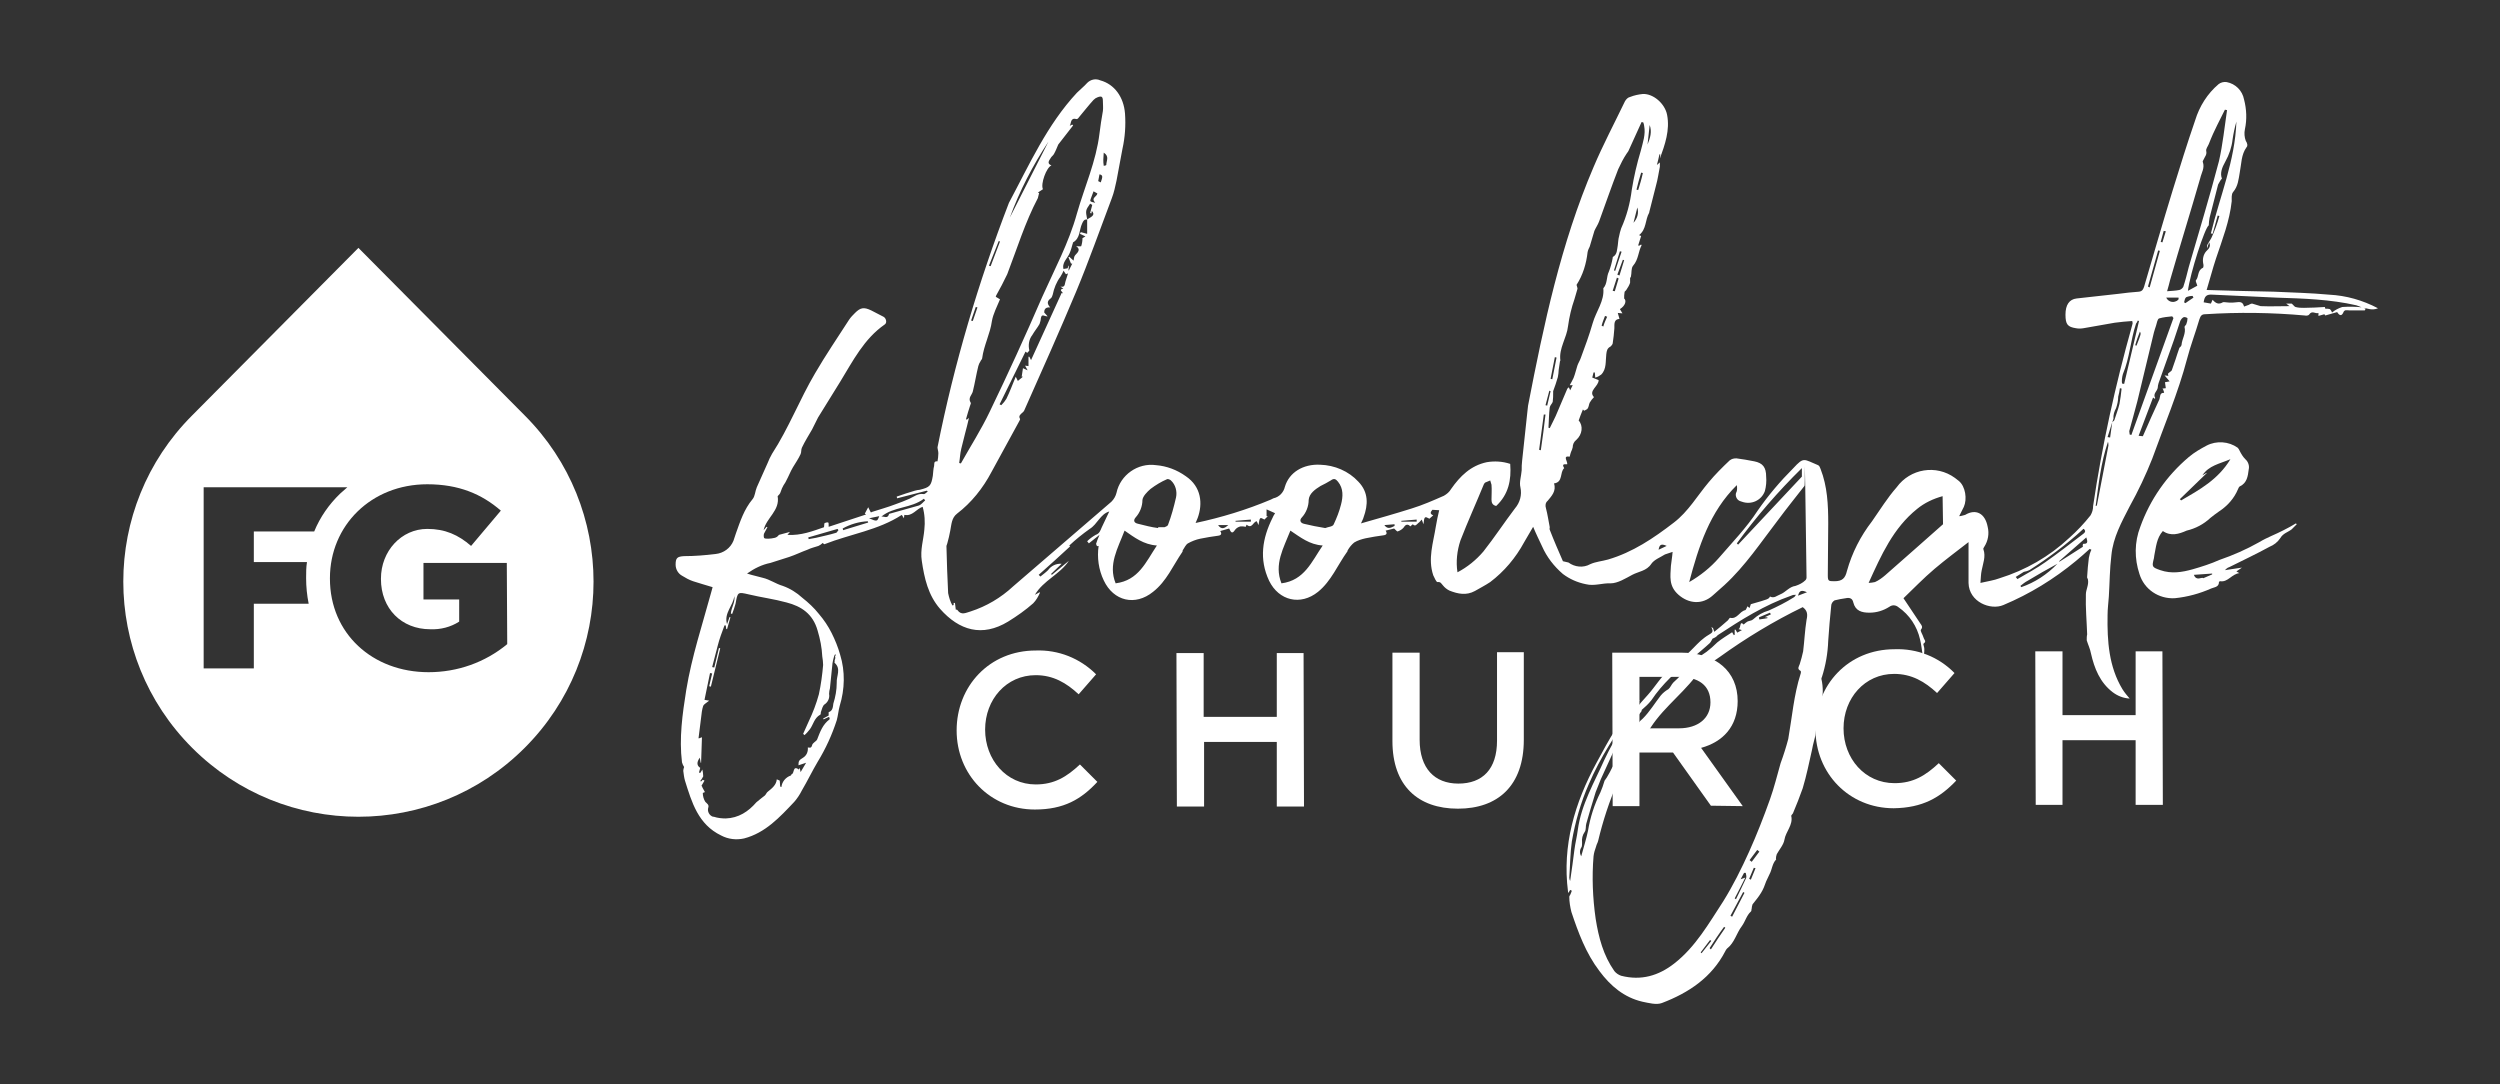
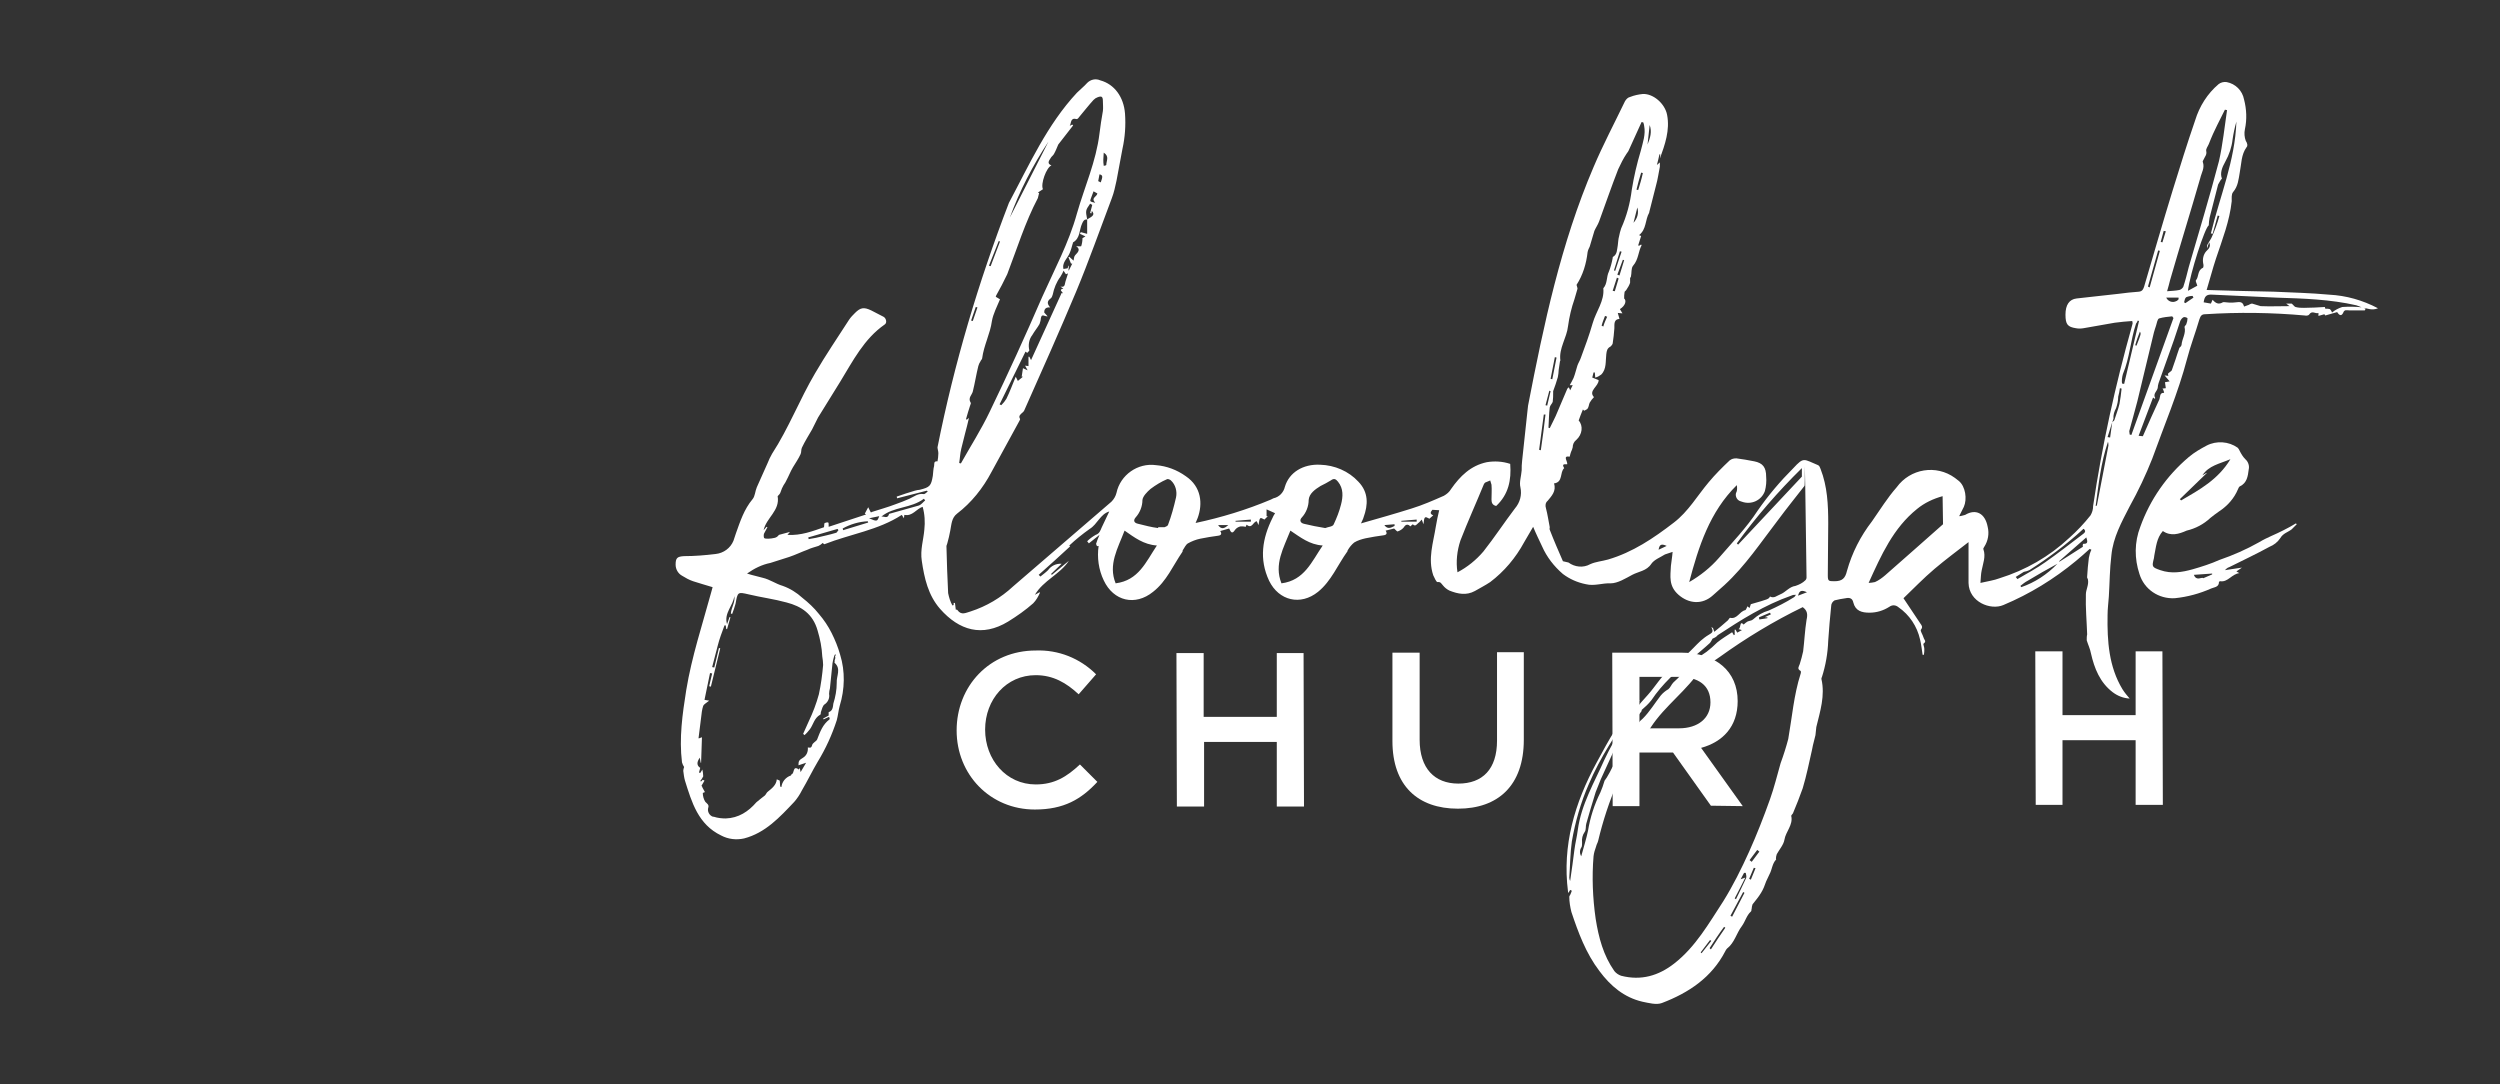
<svg xmlns="http://www.w3.org/2000/svg" version="1.1" id="Layer_1" x="0px" y="0px" viewBox="0 0 588 255" style="enable-background:new 0 0 588 255;" xml:space="preserve">
  <rect x="0" y="0" width="588" height="255" fill="#333333" stroke="none" />
  <style type="text/css">
	.st0{fill:#FFFFFF;}
</style>
  <g>
    <path class="st0" d="M243.4,190.4c-10.5,0-18.4-8.2-18.4-18.6c0-10.4,7.7-18.8,18.6-18.8c5.3-0.2,10.4,1.8,14.2,5.6l-4.1,4.7   c-2.9-2.7-6-4.5-10.1-4.5c-6.9,0-11.9,5.7-11.9,12.8c0,7.1,5,12.9,11.9,12.9c4.4,0,7.3-1.8,10.4-4.7l4.1,4.1   C254.3,188,250.2,190.4,243.4,190.4z" />
    <path class="st0" d="M283.2,174.5v15.2h-6.4l-0.1-36.1h6.4v15h17.2v-15h6.3l0.1,36.1h-6.4v-15.2L283.2,174.5z" />
    <path class="st0" d="M358.4,174c0,10.8-6.1,16.2-15.5,16.2s-15.4-5.4-15.4-15.9v-20.8h6.4v20.5c0,6.7,3.5,10.3,9.1,10.3   c5.7,0,9.1-3.4,9.1-10.1v-20.8h6.3V174z" />
    <path class="st0" d="M402.4,189.5l-8.9-12.5h-7.9v12.6h-6.3l-0.1-36.1h16.1c8.3,0,13.4,4.4,13.4,11.4c0,6-3.5,9.6-8.6,11l9.8,13.7   L402.4,189.5z M394.8,159.2h-9.2v12.1h9.3c4.5,0,7.4-2.4,7.4-6.1C402.3,161.2,399.5,159.2,394.8,159.2z" />
-     <path class="st0" d="M445.4,190.1c-10.5,0-18.4-8.2-18.4-18.6s7.7-18.8,18.6-18.8c5.3-0.2,10.4,1.8,14.1,5.6l-4.1,4.7   c-2.9-2.7-6-4.5-10.1-4.5c-6.9,0-11.9,5.7-11.9,12.8s5,12.9,12,12.9c4.4,0,7.3-1.8,10.4-4.7l4.1,4.1   C456.3,187.6,452.2,190,445.4,190.1z" />
    <path class="st0" d="M485.1,174.1v15.2h-6.3l-0.1-36.1h6.4v15h17.2v-15h6.3l0.1,36.1h-6.4v-15.2L485.1,174.1z" />
    <path class="st0" d="M257.8,127.9c0.2-0.6,0.4-1.2,0.8-2.1l-2.5,2l-0.4-0.5c0.6-0.6,1.3-1.1,2-1.5c0.9-0.3,1.1-1,1.4-1.7   c0.6-1.3,1.2-2.5,1.8-3.8c-2.1,0.6-2.8,3-4.6,4.1c-1.7,1.2-3.3,2.5-4.8,3.9c0.1,0.1,0.1,0.2,0.2,0.2c-2.5,2.3-4.9,4.5-7.4,6.7   l0.4,0.4c0.6-0.5,1.2-0.9,1.8-1.5c0.7-1,1.9-1.6,3.2-1.5l-2.5,2.4l0.2,0.2l4-3.3c-2.1,3.2-6,4.6-8,8l1.1-0.6c0,0,0.1,0.1,0.1,0.1   c-0.4,0.9-0.9,1.8-1.6,2.5c-1.8,1.6-3.8,3-5.9,4.3c-6.1,3.7-11.5,2.1-16-3c-2.8-3.2-3.7-7.2-4.3-11.3c-0.4-2.6,0.4-4.9,0.6-7.3   c0.2-1.8,0.1-3.7-0.4-5.4c-1.5,0.5-2.4,2.3-4.3,1.9l-0.1,0.8l-0.5-0.8c-5.5,3.6-12.1,4.5-18.2,6.9c-0.1,0-0.3-0.2-0.4-0.3   c-0.3,0.3-0.6,0.5-1,0.7c-0.9,0.3-1.8,0.5-2.6,0.9c-1.4,0.5-2.8,1.2-4.3,1.7s-2.9,0.9-4.4,1.4c-2,0.4-3.8,1.3-5.5,2.5   c0.4,0.1,0.7,0.2,1,0.3c0.9,0.2,1.8,0.5,2.7,0.7c1.7,0.4,3,1.4,4.7,1.9c1.7,0.6,3.3,1.6,4.6,2.8c1.4,1.1,2.8,2.4,3.9,3.8   c1.2,1.4,2.2,2.9,3,4.5c0.8,1.6,1.5,3.3,2,5.1c1.2,3.9,1.1,8.1-0.1,12c-0.3,1.1-0.4,2.3-0.7,3.4c-1.1,3.4-2.6,6.7-4.5,9.8   c-1.3,2.2-2.4,4.5-3.7,6.7c-0.5,1-1.1,1.9-1.8,2.7c-3.4,3.6-6.8,7.3-11.8,8.6c-1.8,0.4-3.7,0.2-5.4-0.7c-5.4-2.6-6.9-7.8-8.5-12.9   c-0.2-0.7-0.3-1.5-0.4-2.3c0-0.3,0.1-0.6,0.2-0.9c-0.2-0.3-0.4-0.7-0.5-1.1c-0.7-5.7,0.1-11.3,1-17c1.3-7.9,3.8-15.4,5.9-23.1   c0.1-0.4,0.2-0.7,0.3-1.1c-1.6-0.5-3.1-0.9-4.6-1.4c-0.9-0.3-1.8-0.8-2.6-1.3c-0.9-0.5-1.5-1.5-1.5-2.6c0-1.6,0.4-1.9,2-2   c2.5,0,4.9-0.2,7.4-0.5c1.9-0.2,3.5-1.4,4.2-3.1c0.2-0.6,0.4-1.2,0.6-1.8c1-2.8,1.9-5.6,3.9-8c0.6-0.7,0.6-1.9,1-2.8   c0.8-1.9,1.7-3.7,2.5-5.6c0.3-0.8,0.7-1.6,1.1-2.3c3.9-6,6.5-12.8,10.1-18.9c2.5-4.3,5.3-8.4,8-12.6c0.4-0.6,0.9-1.1,1.4-1.6   c1.3-1.3,2.1-1.4,3.8-0.6c1,0.5,1.9,1,2.9,1.5c0.6,0.3,0.9,1.4,0.3,1.8c-4.9,3.4-7.5,8.6-10.5,13.5c-1.7,2.8-3.5,5.6-5.2,8.4   c-0.5,0.9-0.9,1.9-1.4,2.8c-0.8,1.4-1.7,2.8-2.4,4.3c-0.2,0.4-0.1,1.1-0.3,1.5c-0.5,1.1-1.2,2.1-1.8,3.1s-1,2.1-1.6,3.2   c-0.2,0.5-0.6,0.9-0.8,1.4c-0.3,0.5-0.3,0.8-0.5,1.2c-0.1,0.4-0.4,0.7-0.7,1c0.6,3.4-2.7,5.1-3.3,8l0.7-0.8l0.2,0.1   c-0.3,0.5-0.5,1-0.8,1.5c-0.1,0.3-0.1,0.7,0,1c0.1,0.2,0.6,0.2,1,0.2c0.5,0,1-0.1,1.5-0.2c0.4-0.1,0.7-0.3,1-0.7l2.6-0.7l-0.6,0.7   c3.2,0.2,6-0.9,8.6-1.8c0.1-0.5,0-0.9,0.2-1c0.3-0.1,0.6-0.2,0.8-0.1c0.1,0,0.1,0.4,0.1,1l8.8-2.9l-0.3-0.2l0.8-1.5l0.6,1.2   c0.1,0,0.2,0,0.3-0.1c1.8-0.6,3.7-1.1,5.5-1.8c1.1-0.4,2.2-0.8,3.3-1.3c1.1-0.5,2-1.3,3.3-1.1c0.3,0.1,0.7-0.4,1-0.6l-0.2-0.2   l-7,1.8l-0.1-0.4c1.4-0.5,2.9-1,4.3-1.4c0.4-0.1,0.8-0.2,1.1-0.2c2.4-0.6,2.7-0.9,3.1-3.3c0.1-0.8,0.1-1.6,0.3-2.3   c0.1-0.4-0.2-1.2,0.8-1.1c0.1-0.6,0.2-1.2,0.2-1.9c0-0.5-0.2-1-0.2-1.4c3.9-19.6,9.6-38.8,16.8-57.5c4.8-9,9-18.4,16-25.9   c0.8-0.8,1.7-1.5,2.4-2.3c0.8-0.8,2-1.1,3.1-0.6c3.3,0.9,5.5,3.9,5.8,7.8c0.2,2.8,0,5.6-0.6,8.3c-0.5,2.5-0.9,5-1.4,7.5   c-0.3,1.4-0.6,2.8-1.1,4.1c-2.8,7.4-5.4,14.8-8.4,22c-3.9,9.3-8,18.5-12.1,27.7c-0.1,0.3-0.3,0.6-0.6,0.8c-0.4,0.4-0.9,0.7-0.5,1.4   c0.1,0.1-0.1,0.4-0.2,0.6c-2.2,4-4.3,7.9-6.5,11.9c-2,3.8-4.7,7.2-8.1,9.8c-1.3,1-1.3,2.5-1.6,4c-0.2,1-0.4,2-0.7,3   c-0.1,0.2-0.1,0.4-0.2,0.6c0.1,3.7,0.2,7.4,0.4,11.1c0.2,1,0.5,2,1,2.9l0.3-0.1v-0.5h0.3l0.2,1.6c0,0,0.3-0.1,0.4,0.1   c0.9,1.3,2,0.6,3.1,0.3c3.7-1.2,7.1-3.2,10-5.9c7.7-6.6,15.4-13.3,23.1-19.9c0.6-0.6,1-1.3,1.2-2.1c0.9-4.2,5-7.1,9.3-6.5   c2.5,0.2,4.9,1.1,7,2.6c3.7,2.5,4,6.5,2.8,9.8c-0.1,0.3-0.3,0.7-0.5,1.2c6.1-1.3,12-3.1,17.7-5.5c0.2-0.1,0.4-0.2,0.6-0.3   c1.4-0.3,2.4-1.4,2.7-2.7c1-3.4,4.3-5.4,8.3-5.2c3.4,0.1,6.7,1.5,9,4c2.4,2.5,2.3,5.4,1.2,8.4c-0.1,0.4-0.3,0.7-0.6,1.4   c4.2-1.2,8.1-2.3,11.9-3.5c2.6-0.8,5.1-1.9,7.6-3c0.7-0.4,1.3-0.9,1.7-1.6c2.1-3,4.6-5.5,8.4-6.3c1.8-0.3,3.7-0.2,5.5,0.4   c0.3,3.8-0.4,7.2-3.3,9.9c-0.9-0.2-1.1-0.8-1.1-1.5c0-1.2,0.1-2.3,0-3.5c-0.1-0.3-0.2-0.7-0.3-1c-0.4,0.2-0.8,0.3-1.2,0.5   c-0.1,0.1-0.2,0.2-0.3,0.4c-1.8,4.4-3.8,8.8-5.5,13.2c-0.8,2.4-1.1,5-0.7,7.5c2.3-1.2,4.4-2.9,6.1-4.9c2.6-3.3,4.9-6.8,7.4-10.1   c1.2-1.4,1.7-3.2,1.3-5c-0.3-1.2,0.2-2.6,0.3-4c0-0.7,0-1.5,0.1-2.2c0.4-3.7,0.8-7.4,1.2-11.2c0.1-0.6,0.1-1.2,0.2-1.8   c3.7-19.1,7.7-38.1,15.4-56.1c2.2-5.2,4.9-10.3,7.4-15.5c0.3-0.5,0.7-0.9,1.2-1c1-0.4,2-0.6,3-0.7c2.5-0.1,5.2,2.3,5.7,4.9   c0.7,3.6-0.5,7-1.7,10.3l0.1-1h-0.2c-0.2,0.8-0.3,1.5-0.6,2.5l0.7-0.6c0,0.3,0,0.7,0,1c-0.3,1.5-0.5,3-0.9,4.4   c-0.5,2.1-1.1,4.2-1.6,6.3c0,0,0,0.1,0,0.1c-1,1.7-0.6,3.9-2.4,5.3l0.5,0.2l-0.7,2.2l0.2,0.1l0.5-0.3c0,0.1,0.1,0.1,0.1,0.2   c-0.8,1.5-0.7,3.3-2,4.8c-0.5,0.6-0.3,1.7-0.5,2.5c0,0.2-0.2,0.3-0.2,0.4c0,0.4,0,0.7,0,1.1c-0.2,0.6-0.5,1.1-0.9,1.7   c-0.1,0.2-0.4,0.3-0.4,0.5c-0.1,0.5-0.1,1-0.1,1.5c0.6,0.5,0.3,1.7-1,2.5l0.6,1l-1.1-0.1l0.4,1.4c-1.3,0.1-1.2,1.1-1.2,2.2   c-0.1,1.2-0.2,2.4-0.4,3.6c-0.1,0.3-0.3,0.5-0.5,0.7c-0.8,0.4-0.9,1-1,1.8c-0.2,1.6,0.1,3.5-1.2,4.8c-0.4,0.3-0.9,0.6-1.4,0.7   l-0.1-1.2h-0.3l-0.3,1.2l1.5,0.6c0,1.5-2.5,2.5-1.1,4c-0.4,0.4-0.7,0.8-1,1.3c-0.2,0.4-0.2,1-0.5,1.4c-0.1,0.2-0.5,0.3-0.8,0.5   l-0.3-0.3c-0.4,0.9-0.7,1.8-1,2.6c1.1,1.2,0.9,3.3-0.6,4.6c-0.5,0.4-0.8,1-0.8,1.7c-0.1,0.4-0.2,0.7-0.4,1.1   c-0.1,0.3-0.2,0.6-0.3,1.1c-1.8-0.3-0.4,1.2-0.6,1.8c-0.5,0-1.4-0.2-0.7,0.9c-1.1,1-0.2,3.3-2.4,3.6c0.6,1.8-0.6,3-1.5,4.1   c-0.5,0.4-0.6,1.1-0.4,1.7c0.4,1.5,0.6,3,0.9,4.5c0,0.2-0.1,0.4,0,0.6c1,2.6,2.1,5.1,3.1,7.4c0.4,0.1,0.9,0.2,1.3,0.3   c1.5,1.1,3.5,1.3,5.1,0.4c1.3-0.6,2.8-0.7,4.2-1.1c5.8-1.7,10.7-5,15.5-8.7c3.4-2.6,5.5-6.3,8.2-9.5c1.5-1.8,3.2-3.5,4.9-5.1   c0.5-0.4,1-0.5,1.6-0.5c1.4,0.2,2.8,0.4,4.2,0.7c2,0.4,2.8,1.4,2.8,3.6c0.1,1.1,0,2.3-0.3,3.4c-0.8,2.2-3.2,3.3-5.4,2.5   c-0.1,0-0.2-0.1-0.3-0.1c-0.8-0.2-1.3-1.1-1.1-1.9c0-0.1,0-0.1,0.1-0.2c0.2-0.5,0.2-1.1,0.1-1.7c-6.4,6.3-9,14.5-11.2,22.8   c2.6-1.5,5-3.4,7-5.7c3.1-3.6,6.5-7.1,9.1-11.1c2.5-3.6,5.3-6.9,8.4-10c2.5-2.7,2.4-2.1,5.8-0.7c0.3,0.1,0.5,0.6,0.6,0.9   c1.6,4.1,1.8,8.4,1.8,12.8c0,4.1-0.1,8.1-0.1,12.2c0,1.4,0.2,1.4,1.6,1.4c1.8,0,2.5-0.7,2.9-2.4c1.2-4.3,3.2-8.2,5.9-11.7   c1.9-2.7,3.6-5.5,5.8-8c3.2-4.4,9.3-5.4,13.7-2.2c0.3,0.2,0.6,0.5,0.9,0.7c1.6,1.3,2,4.3,1.2,6.1c-0.3,0.7-0.7,1.3-1.1,2.2   c0.5,0,0.9-0.2,1.4-0.3c2.5-1.5,4.7-0.4,5.3,2.8c0.4,1.6,0.1,3.3-0.8,4.7c-0.1,0.2-0.3,0.4-0.2,0.6c0.6,1.7-0.1,3.3-0.4,4.9   c-0.2,0.9-0.2,1.8-0.3,3c1.7-0.4,3.2-0.6,4.5-1.1c6.1-1.9,11.7-5.1,16.4-9.5c1.8-1.6,3.5-3.4,5-5.3c0.4-0.7,0.6-1.4,0.6-2.2   c2.1-14.2,5.2-28.3,9.1-42.2c0.1-0.2,0.1-0.5,0.2-0.8c0-0.2-0.1-0.3-0.1-0.5c-1.3,0.1-2.7,0.2-4.1,0.4c-2.5,0.4-4.9,0.9-7.4,1.3   c-0.6,0.1-1.2,0.1-1.7,0c-2-0.3-2.5-0.9-2.5-3.2s0.9-3.6,2.6-3.8c3.3-0.4,6.6-0.7,9.9-1.1c1.6-0.2,3.2-0.4,4.8-0.5   c0.8-0.1,1-0.6,1.2-1.2c2.2-7.5,4.4-15.1,6.7-22.6c1.7-5.5,3.4-11,5.3-16.5c1-3.3,2.9-6.3,5.5-8.5c0.5-0.4,1.2-0.6,1.9-0.5   c2.1,0.4,3.7,2,4.1,4.1c0.6,2.3,0.7,4.7,0.2,7c-0.2,0.9-0.1,1.9,0.2,2.7c0.4,0.6,0.5,1.2,0.2,1.5c-1.3,1.8-1.2,3.9-1.6,5.9   c-0.3,1.7-0.4,3.3-1.6,4.7c-0.4,0.5-0.3,1.4-0.3,2.1c-0.5,4.7-2.2,9-3.7,13.5c-0.8,2.4-1.4,4.8-2.2,7.4l6.9,0.2   c3,0.1,6,0.1,8.9,0.2c4.3,0.2,8.7,0.3,13,0.7c4,0.2,7.9,1.3,11.5,3.2c-1.4,0.6-2.6,0-3.8-0.2c-0.4-0.2-0.8-0.3-1.3-0.5   c-6.1-1.4-12.4-1.6-18.7-1.8c-5-0.2-10-0.5-15.1-0.7c-1.4-0.1-1.9,0.3-2.1,1.8l1.7,0.3l0.4-0.9c0.7,0.8,1.4,1.2,2.4,0.6   c0.2-0.1,0.5,0,0.8,0c0.8,0.1,1.5,0.1,2.3,0c0.9-0.1,1.6-0.2,1.9,1l1.1-0.4c0.2-0.1,0.5-0.3,0.8-0.3c0.6,0.2,1.3,0.4,2,0.6   c2.3,0.1,4.5,0,6.8,0l-0.8-0.6h1.3c0.4,0.3,0.6,0.7,0.9,0.8c0.7,0.2,1.4,0.2,2,0.2c1.6,0,3.2-0.1,4.9-0.2l0.1,0.4   c0.5,0,0.8,0,1.1,0.1c0.2,0.2,0.4,0.5,0.5,0.8c0.7-0.6,1.5-1,2.4-1.3c1.6-0.1,3.2-0.1,4.8,0.1l0.7,0.3l-0.2,0.4c-1.2,0-2.4,0-3.6,0   c-0.6,0-1.2-0.3-1.5,0.6c-0.4,0.8-0.9,0.6-1.4-0.2l-2.8,0.8l-0.2-0.3l-1.4,0.4l0-0.7c-0.7,0.3-1.5-0.7-2.2,0.4   c-0.1,0.2-0.7,0.3-1,0.2c-7.8-0.7-15.6-0.8-23.4-0.3c-0.8,0-1.1,0.3-1.4,1.2c-0.9,3.1-2.1,6.2-2.9,9.3c-2.1,8-5.4,15.7-8.2,23.5   c-1.5,3.8-3.3,7.6-5.3,11.2c-1.9,3.7-3.9,7.3-4.3,11.5c-0.4,3.2-0.4,6.5-0.6,9.7c-0.1,1.5-0.3,2.9-0.3,4.4   c-0.1,6.1,0.3,12.1,3.5,17.4c0.5,0.8,1.1,1.5,1.7,2.2c-1.5-0.1-2.8-0.6-4-1.5c-3-2.3-4.3-5.6-5.1-9.1c-0.2-1.1-0.7-2.1-1-3.1   c0-0.5,0-1,0.1-1.4c-0.1-3.1-0.4-6.2-0.3-9.4c0-1.1,0.7-2.2,0.5-3.4c0-0.3-0.3-0.5-0.2-0.8c0.1-1.5,0.2-2.9,0.4-4.4   c0.1-0.6,0.3-1.3,0.6-1.9l-0.4-0.2c-1,0.9-2.1,1.9-3.2,2.8c-5.2,4.3-10.9,7.8-17.1,10.4c-3,1.3-8.1-0.7-8.2-5.2c0-3.1,0-6.2,0-9.6   c-2.7,2.1-5.4,4.1-8,6.3s-5,4.7-7.3,6.9c1.3,2,2.7,4,4,6c0.3,0.4,0.6,0.8,0.1,1.4c-0.2,0.3,0.4,1.1,0.6,1.8s0.8,0.9,0,1.5   c-0.1,0.1,0.2,0.8,0.2,1.2c0,0.5,0,0.9-0.1,1.4h-0.3c-0.2-1.2-0.3-2.4-0.6-3.6c-0.7-3.1-2.5-5.8-5.1-7.6c-0.6-0.5-1.4-0.6-2.1-0.1   c-1.4,0.9-3,1.4-4.7,1.4c-1.8,0-3.3-0.4-3.8-2.4c-0.2-1-0.9-1.2-1.8-1c-0.9,0.1-1.7,0.3-2.6,0.5c-0.5,0.3-0.8,0.8-0.8,1.3   c-0.3,2.7-0.5,5.5-0.7,8.2c-0.1,2.9-0.6,5.8-1.5,8.6c-0.1,0.1-0.1,0.3-0.1,0.4c0.9,3.9-0.3,7.6-1.2,11.3c-0.1,0.6-0.1,1.3-0.2,1.9   c-0.2,0.8-0.4,1.6-0.6,2.4c-0.1,0.3-0.1,0.7-0.2,1c-0.7,3.1-1.3,6.1-2.2,9.1c-0.7,2-1.5,4-2.3,5.9c-0.1,0.2-0.4,0.4-0.4,0.6   c0.5,2.1-1.3,3.7-1.6,5.6c-0.2,1.2-1.2,2.3-1.8,3.4c-0.1,0.3-0.2,0.7-0.2,1c0,0.1,0.1,0.3,0,0.3c-0.9,1-0.9,2.3-1.5,3.4   c-0.3,0.6-0.5,1.1-0.8,1.7c-0.3,0.9-0.7,1.9-1.2,2.7c-0.6,1-1.3,1.8-2,2.7c-0.1,0.3-0.2,0.7-0.2,1c-0.1,0.2,0,0.6-0.2,0.7   c-1,0.9-1.3,2.3-2.1,3.4c-1.3,1.7-1.7,3.9-3.5,5.3c-0.2,0.2-0.3,0.4-0.4,0.6c-3.2,6.2-8.6,9.8-14.9,12.2c-1.3,0.5-3.1,0-4.6-0.3   c-4.3-1-7.5-3.7-10.1-7.2c-3.2-4.2-5-9.1-6.6-13.9c-0.3-1.2-0.5-2.4-0.5-3.6c0-0.1,0.1-0.3,0.2-0.4c0.1-0.3,0.3-0.6,0.4-1l-0.4-0.2   l-0.4,0.7c-0.1-0.1-0.1-0.2-0.1-0.3c-1.4-10.9,1.6-20.9,6.7-30.3c1.5-2.7,2.9-5.5,4.6-8s3.5-4.6,5.2-7l0.3,0.3   c-0.5,0.7-1.1,1.5-1.6,2.2c-3.9,5.6-7.6,11.2-10.3,17.5c-1.9,4.3-3.2,8.9-4,13.5c-0.4,2.8-0.4,5.7-0.6,8.5c0,0.3,0.1,0.6,0.2,0.8   c0.4-2.6,0.7-5,1-7.3c0.2-1.6,0.6-3.1,0.8-4.7c0.8-6,3.9-11.2,6.3-16.6c2.6-5.5,6-10.7,10.2-15.2c1.7-1.9,3.1-4.3,5-5.9   c1.4-1.1,2.6-2.3,3.9-3.4c1.3-1.1,2.3-2.3,3.5-3.4c0.6-0.5,1.2-1,1.9-1.4c0.6-0.4,1.3-0.6,0.6-1.8l0.4,0.2l0.3,0.9   c1.1-0.9,2.2-1.8,3.2-2.7c0.2-0.2,0.4-0.6,0.5-0.6c1.7,0.4,2.2-1.5,3.6-1.8c0.2-0.1,0.3-0.5,0.5-0.9l0.5,0.4   c0.1-0.3,0.2-0.6,0.3-0.9c4.2-1.2,4.2-1.2,4.5-1.8c1,0.5,1.6-0.2,2.4-0.5c1.3-0.5,2.1-1.8,3.6-2c0.9-0.3,1.7-0.7,2.3-1.3   c0.2-0.2,0.3-0.4,0.3-0.7c-0.1-7.1-0.2-14.2-0.3-21.3c-0.2-10.7,0,0-0.2-0.2c-2.1,2.7-4.2,5.3-6.2,8c-4,5.2-7.7,10.8-12.6,15.3   l-2.7,2.4c-2.5,2.3-5.7,2-8.1-0.1s-1.9-4.4-1.8-6.8c0.1-1,0.3-2,0.4-3.3c-0.6,0.2-1.2,0.4-1.8,0.6c-1.1,0.7-2.5,1.2-3.2,2.2   c-1.1,1.7-3,1.8-4.5,2.6s-3.4,2-5.1,2c-1.9-0.1-3.8,0.7-5.8,0.2c-2-0.4-3.8-1.2-5.4-2.4c-2.1-1.8-3.8-4-4.9-6.5   c-0.7-1.5-1.4-2.9-2.1-4.6l-2.1,3.6c-2,3.7-4.7,6.9-8,9.4c-1.2,0.8-2.4,1.4-3.6,2.1c-2,1.1-4,0.7-6-0.1c-0.6-0.3-1.1-0.7-1.5-1.2   c-0.4-0.4-0.5-0.9-1.3-0.8c-0.3,0-0.7-1-1-1.6c-1.3-3.9,0-7.6,0.6-11.4c0.2-1.3,0.5-2.6,0.8-3.9l-1.6-0.1c-0.3,0.4-0.8,0.9,0.2,1.3   l-0.9,0.8c-1.1-0.6-1.2-0.6-1.4,1.3l-0.4-1.1c-0.3,0.3-0.5,0.6-0.8,0.8s-0.7,1-1.3,0.3c-0.2,0.2-0.4,0.3-0.6,0.5   c-0.5-0.6-1.1-0.5-1.5,0.2c-0.4,0.5-0.9,0.8-1.5,1c-0.1,0-0.5-0.4-0.8-0.7l-2,0.5c0.4,0.6,0.3,1-0.5,1.1c-1.4,0.2-2.8,0.4-4.2,0.7   c-0.9,0.2-1.9,0.5-2.7,1c-0.6,0.5-1.1,1.1-1.5,1.8c-0.1,0.1,0,0.2-0.1,0.3c-2.3,3.2-3.8,7-6.9,9.5c-4.1,3.3-9.2,2.1-11.5-2.6   c-2.4-5.1-1.6-10,0.8-14.8c0.1-0.3,0.3-0.6,0.6-1.1l-2-0.9v1.6h0.3l-0.8,0.8c-1.1-0.6-1.1-0.6-1.4,1.3l-0.4-0.9   c-0.9,0.1-1.1,1.9-2.4,0.8c-0.1,0.3-0.2,0.5-0.2,0.5c-0.4-0.1-0.8-0.1-1.2-0.1c-0.5,0.1-1,0.4-1.3,0.8c-0.7,1.1-1,0.6-1.4-0.3   l-2.1,0.6c0.4,0.6,0.3,1-0.5,1.1c-1.4,0.2-2.8,0.4-4.2,0.7c-1,0.2-2,0.6-2.9,1.1c-0.5,0.3-0.8,1-1.2,1.6c-0.1,0.1,0,0.3-0.1,0.4   c-2.2,3.2-3.7,6.9-6.9,9.4c-4.2,3.4-9.3,2.2-11.6-2.7c-1.2-2.5-1.6-5.4-1.2-8.1C257.9,128.6,257.9,128.2,257.8,127.9L257.8,127.9z    M496.8,99.3c0.2-0.2,0.4-0.3,0.5-0.5c0.4-1.3,0.9-2.5,1.2-3.8c0.2-1.2,0.4-2.4,0.5-3.6l-0.4-0.1c-0.1,0.7-0.2,1.3-0.4,2   c0,0.9-0.2,1.8-0.5,2.7c-0.4,0.7-0.7,1.6-0.6,2.4C497,98.8,496.9,99,496.8,99.3l-1.1,3.5l0.6,0.1   C496.5,101.7,496.6,100.5,496.8,99.3L496.8,99.3z M255.7,51.6c-0.7,0-0.9,0.3-1.2,1c-0.7,1.5-0.4,3.4-2.1,4.4c-0.1,0,0,0.2-0.1,0.3   c-0.2,0.7-0.4,1.5-0.7,2.2c-0.5,1.3-2,2.3-1.4,4c-0.2,0.6-0.5,1.1-0.8,1.6c-0.9,1.2-1.5,2.7-1.8,4.2c-0.1,0.3-0.2,0.7-0.5,0.9   c-0.8,0.6-0.9,1.2-0.1,2.1c-1.3-0.1-1.4,0.7-1.4,1.2l0.8,0.9c-0.7,0.1-1.4-0.8-1.6,0.5c0,0.5-0.2,0.9-0.3,1.3   c-0.5,0.9-1.2,1.7-1.7,2.6c-0.8,1-1,2.4-0.7,3.6c0,0.1-0.3,0.4-0.5,0.6l-0.4-0.3l-6.1,12.4l0.4,0.2c0.5-0.5,0.9-1,1.2-1.5   c0.8-1.6,1.4-3.3,2.2-5.2l0.5,1l1.2-1h-0.3l0.3-2l1.1,0.5l-0.6-1.1l0.8,0.1v-2.2h0.2l0.4,0.8l7.2-15.8l0.3,0.1   c-0.1-0.4-1.1-0.9,0.1-1.1l-0.7-0.5c1.2,0.3,1-0.7,1.2-1.2c0.2-0.6,0.4-1.3,0.6-1.9l-0.5,0.2l-0.8-1.2l1.2-0.2l0.2-0.6h0.1   l-0.1,1.1h0.1l0.8-1.6h-0.3l-0.6-1.5l0.2-0.1l1,0.9c0.1-0.5,0.1-1,0.4-1.3c0.7-0.7,1.3-1.4,0.2-2.1c0.4,0,1.1,0.1,1.2,0   c0.2-0.6,0.3-1.3,0.3-1.9l0.7-0.4L254,55l0.2-0.4l1.5,0.4L255.7,51.6c1.5-0.8,1.8-1.2,1.1-2l-0.1,0.6l-0.3-0.1l0.5-1.9l-0.5-0.3   C255.3,49.5,255.3,49.5,255.7,51.6z M196.4,154.4l0.2-0.4c-0.1,0-0.2-0.1-0.2-0.1c-0.1,0.1-0.1,0.3-0.2,0.4   c-0.2,0.6-0.3,1.2-0.4,1.7c-0.2,2-0.4,3.9-0.6,5.9c-0.1,0.4-0.2,0.8-0.2,1.3c0.2,1-0.3,2-1.1,2.5c-0.4,0.3-0.6,1.1-0.8,1.7   c-0.1,0.2,0,0.7-0.2,0.7c-1.4,0.8-1.6,2.3-2.4,3.4c-0.4,0.5-0.8,1-1.3,1.4l-0.3-0.3c0.4-1,0.9-1.9,1.3-2.9c1-2.1,1.8-4.2,2.4-6.4   c0.5-2.3,0.8-4.6,1-6.9c0-0.7-0.1-1.3-0.2-2c-0.1-2.1-0.5-4.1-1.1-6.1c-1.1-3.9-3.8-5.7-7.3-6.6c-2.9-0.8-6-1.2-8.9-1.9   c-2.6-0.6-2.6-0.6-3.1,2.2c-0.2,0.8-0.5,1.6-0.8,2.4l-0.3-0.1c0.1-1.4,1.1-2.7,0.8-4.1c-0.2,2.2-2.5,4-1.7,6.6l0.6-1.7l0.2,0.1   l-0.8,2.8l-0.2-0.1l-0.1-0.8h-0.3c-0.6,1.6-1.2,3.2-1.6,4.8s-0.9,3.4-1.3,5l0.5,0.1l1.1-4.6l0.3,0.1l-2.2,9l-0.4-0.1l0.7-3   l-0.5-0.1l-1.3,6.3l1.1,0.2c-0.6,0.5-1.2,0.8-1.4,1.2c-0.3,0.9-0.4,1.9-0.5,2.8c-0.2,1.6-0.4,3.2-0.6,4.8c0,0,0.1,0.1,0,0.1   l0.8-0.3l-0.2,6h-0.1l-0.2-1.2c-0.8,1.1-0.7,1.9,0.1,2.4l-0.3,1.1l0.3,0.1l0.5-0.8c0.1,0.5,0.2,1,0.2,1.6c-0.2,0.4-0.4,0.7-0.7,1.1   l0.2,0.1l0.4-0.4l0.4,0.2c-0.2,0.4-0.5,0.8-0.7,1.2c0,0.1,0.2,0.2,0.2,0.4c0.2,0.4,0.4,0.7,0.6,1.1l-0.5,0.2c0,0.7,0.2,1.5,0.6,2.1   c0.4,0.4,0.9,0.7,0.7,1.3c-0.3,0.9,0.2,1.9,1.1,2.2c0.1,0,0.1,0,0.2,0c0.9,0.3,1.9,0.4,2.8,0.4c3-0.1,5.3-1.6,7.2-3.8   c0.4-0.3,0.7-0.6,1.1-0.9c0.3-0.2,0.6-0.5,0.9-0.7c0.3-0.3,0.4-0.7,0.7-0.9c1-0.8,2-1.6,2.1-2.9l0.7,0.3l0.1,1.4l0.3,0.1   c0.1-1.2,1-2.3,2.2-2.7c0.1,0,0.1-0.3,0.2-0.3c0.7-0.2,0.2-2.2,1.7-1.1l0.2-0.4l0.2,1l1.3-2.2l-1.8,0.6c0-1,0.1-1.2,1.1-1.8   c0.8-0.5,1.2-1.4,1.1-2.4c0.3,0,0.8,0.3,1-0.5c0.1-0.6,1-0.9,1.2-1.4c0.7-1.8,1.3-3.5,2.9-4.7c0.1-0.1,0-0.4-0.1-0.6l-1.3,0.6   l-0.1-0.2l1.3-0.7c0-0.3,0-0.6,0-0.8c1-0.3,1-1.3,1.1-2c0.5-1.6,0.8-3.2,0.8-4.9c-0.1-1.6,1.1-3.3-0.5-4.7c-0.1-0.1,0.1-0.4,0-0.6   C196.5,154.9,196.5,154.6,196.4,154.4z M424,142.8c-6.8,3.3-13.4,7.3-19.5,11.7c-2,1.4-4.2,2.7-5.7,4.6c-3.7,4.8-8.9,8.4-11.7,14   c-0.6,1.2-1.9,2.2-2.6,3.5c-1.4,2.5-3,4.9-4.1,7.5c-1.9,4.4-3.4,9-4.5,13.6c-0.1,0.5-0.4,0.9-0.5,1.4c-0.3,0.8-0.5,1.5-0.6,2.3   c-0.4,4.9-0.2,9.8,0.5,14.7c0.7,4.4,1.8,8.6,4.4,12.3c0.4,0.5,1,0.9,1.6,1.1c4.7,1.2,8.8,0,12.5-2.9c5-3.9,8.1-9.4,11.5-14.6   c2.3-3.7,4.3-7.7,6.1-11.7c1.8-4,3.4-8.1,4.9-12.3c1-2.8,1.7-5.7,2.5-8.5c0.7-1.9,1.3-3.8,1.8-5.7c0.9-5.1,1.3-10.3,2.9-15.3   c0.1-0.2,0.1-0.7,0-0.7c-0.9-0.5-0.4-1-0.2-1.6c0.3-1,0.6-2,0.8-3c0.3-2.4,0.4-4.9,0.8-7.4C425.2,144.5,425.1,143.6,424,142.8   L424,142.8z M227.2,98.6l0.2,0.1l0.5-0.4c-0.3,1.3-0.6,2.5-0.9,3.6c-0.3,1.2-0.6,2.4-0.9,3.6s-0.3,2.2-0.5,3.4l0.4,0.1   c2.3-4.1,4.8-8,6.8-12.2c4.3-8.9,8.4-17.9,12.3-26.9c2.9-6.5,6.3-12.8,8.2-19.7c1.8-6.3,4.5-12.2,5.3-18.8c0.2-1.8,0.5-3.5,0.8-5.3   c0.1-0.8,0-1.5,0-2.3c0-1.1-0.3-1.3-1.3-0.9c-0.3,0.1-0.6,0.3-0.9,0.6c-1.1,1.2-2.1,2.5-3.2,3.8c-0.2,0.3-0.6,0.8-0.8,0.7   c-1.5-0.4-1.2,1-1.6,1.6l0.6-0.3l0.2,0.2l-3.5,4.5c-0.3,0.7-0.6,1.5-1,2.2c-0.2,0.4-0.6,0.6-0.8,1c-0.4,0.6-0.9,1.3,0.2,1.7   c-1.2,0.5-2.6,4.4-2,5.6l-1.2,0.8l0.3,0.1c-0.1,0.4-0.2,0.8-0.3,1.2c-3,5.7-4.9,11.9-7.2,17.9c-0.8,1.7-1.7,3.4-2.6,5   c0,0.1-0.1,0.2-0.1,0.3l1,0.6c-0.7,1.7-1.6,3.4-1.9,5.1c-0.4,3-1.9,5.7-2.3,8.8c0,0.2-0.3,0.4-0.4,0.7c-0.2,0.3-0.4,0.7-0.5,1.1   c-0.5,2-0.8,4-1.3,6c-0.2,0.8-1.2,1.5-0.5,2.6c0.1,0.1,0,0.4-0.1,0.6C227.9,96.3,227.5,97.4,227.2,98.6z M369.2,90.6   c0.3-0.5,0.6-1.1,0.9-1.7c0.4-1,0.6-2,0.9-2.9c0.2-0.6,0.6-1.2,0.8-1.8c1-2.7,2-5.4,2.8-8.2s2.8-5.2,2.5-8.2c1-1.1,0.7-2.7,1.3-3.9   c0.4-1,0.7-2.1,0.9-3.2c0-0.1,0-0.3,0.1-0.3c1-0.6,0.9-1.7,1.1-2.7c0.1-0.7,0.1-1.4,0.3-2.1c0.1-0.6,0.3-1.3,0.5-1.9   c1.3-2.9,2.1-5.9,2.5-9.1c0.5-3.1,1.2-6.1,2.1-9.1c0.5-2,1.2-3.9,0.8-5.9c0-0.2-0.1-0.5-0.2-0.8l-0.4-0.1c-1,2.2-2,4.4-3,6.6   c-0.1,0.3-0.3,0.5-0.5,0.8c-0.8,1.2-1.4,2.4-2,3.7c-1.6,4.1-3,8.2-4.5,12.3c-0.3,0.8-0.8,1.5-1.1,2.2c-0.4,1.2-0.7,2.5-1.1,3.7   c-0.2,0.4-0.4,0.8-0.5,1.3c-0.3,2.7-1.1,5.4-2.6,7.7c0.1,0.5,0.3,0.8,0.2,1c-0.2,0.8-0.5,1.6-0.7,2.4c-0.7,2-1.2,4.1-1.5,6.3   c-0.3,2.8-2.2,5.2-1.8,8.1c0,0-0.1,0.1-0.1,0.2c-0.1,0.7-0.2,1.3-0.3,2c0,0.6-0.1,1.1-0.2,1.7c-0.3,1.1-0.7,2.2-1.1,3.3   c0,0.1,0,0.2,0,0.3c0,0.7,0,1.5-0.1,2.2c-0.1,0.4-0.6,0.8-0.7,1.3c-0.2,1.6-0.2,3.2-0.3,4.8l0.3,0.1c0.6-1.3,1.3-2.5,1.8-3.8   c0.8-1.8,1.5-3.6,2.3-5.4c0.1-0.2,0.2-0.3,0.4-0.4l0.3,0.7l0.6-1.2L369.2,90.6z M523.8,25.9l-0.5-0.1c-0.6,1.2-1.2,2.4-1.8,3.6   c-0.3,0.7-0.7,1.4-1,2.1s-0.7,1.6-1,2.4c-0.2,0.5-0.7,1.1-0.6,1.6c0.2,0.9-0.3,1.3-0.6,2c-0.1,0.2-0.3,0.5-0.2,0.6   c0.5,1.4-0.3,2.5-0.6,3.8c-2.3,8-4.8,16-7.1,24c-0.2,0.8-0.4,1.6-0.7,2.6c1.1-0.1,2-0.1,2.9-0.3c0.4-0.1,0.7-0.4,0.9-0.7   c0.5-1.5,0.9-3.1,1.3-4.7c2.4-8.3,4.9-16.5,7.1-24.9C522.8,34,523.2,29.9,523.8,25.9z M456.9,116.7c-2.2,0.6-4.3,1.6-6,3   c-5.6,4.5-8.4,10.8-11.4,17.4c0.5,0,1-0.1,1.5-0.2c0.9-0.4,1.7-1,2.4-1.6c4.7-4.1,9.4-8.3,13.6-12L456.9,116.7z M402.8,150.2   c-0.2,0.4-0.4,0.7-0.6,1c-1.4,1.3-2.9,2.5-4.3,3.7c-3.5,2.9-6.9,5.9-9.5,9.8c-0.7,0.9-1.5,1.6-2.3,2.3c0-0.1,0.1,0.2-0.1,0.4   c-0.9,1.2-1.9,2.5-2.9,3.6c-0.9,1-1.8,1.8-2.8,2.7c0,0,0,0.1-0.1,0.3l0.5,0.1c-1.4,3.1-2.8,6.1-4.2,9.2c-0.4,1-0.8,2-1.2,3   c-0.8,2.5-1.5,5-2.2,7.4c-0.2,0.6,0,1.5-0.4,2c-0.5,0.7-0.7,1.6-0.6,2.4c0,0.4,0,0.8-0.1,1.1c-0.5,0.7-0.5,1.5-0.1,2.2   c0.6-2.2,1.2-4.1,1.6-6c0.5-3.1,1.5-6.2,2.9-9c0.4-0.9,0.7-1.8,1-2.8c0.2-0.2,0.3-0.5,0.5-0.7c0.5-0.8,0.9-1.6,1.3-2.4   c0.6-0.8,1.1-1.7,1.6-2.6c0.5-1.1,0.5-2.4,1.8-3.1c0.1,0,0.1-0.2,0.1-0.2c0.2-0.5,0.3-0.9,0.6-1.3c0.3-0.5,1-0.9,1.1-1.5   c0.4-1.1,1.1-2.1,2-2.8c1.6-1.6,2.8-3.6,4.2-5.4c0.5-0.6,1.1-1.1,1.8-1.5c0.5-0.4,0.7-1.1,1.2-1.6c2.6-2.3,4.7-5.3,7.8-7.2   c0.9-0.7,1.7-1.4,2.5-2.2c1.1-0.9,2.3-1.6,3.5-2.4l0.4,0.7l0.2-0.1v-1.2h0.2l0.4,0.7l1.1-0.6l-1-0.3c0.9,0.4,0.3-2.2,1.4-1   c0.3-0.3,0.6-0.5,0.9-0.7c0.4-0.2,1-0.2,1.3-0.5c1.1-1,2.3-1.7,3.7-2.1c2-0.9,4-1.9,5.9-3.1c0.2-0.1,0.4-0.4,0.5-0.6   c-0.4,0-0.7,0-1.1,0.2c-6.3,2.2-11.8,5.7-17.3,9.3C403.7,149.8,403.3,150,402.8,150.2L402.8,150.2z M311.7,124.2   c0.7-0.3,1.8-0.3,2-0.9c0.7-1.5,1.3-3,1.7-4.6c0.5-1.9,0.6-3.8-0.7-5.4c-0.5-0.6-0.9-0.9-1.7-0.3c-0.8,0.5-1.6,0.9-2.4,1.3   c-1.3,0.8-2.7,1.8-2.8,3.3c0,1.5-0.6,3-1.6,4.1c-0.6,0.6-0.4,1.3,0.5,1.5C308.3,123.6,309.9,123.9,311.7,124.2L311.7,124.2z    M272.4,124.2V124c0.5,0,1,0,1.5,0c0.3-0.1,0.7-0.3,0.8-0.5c0.8-2.1,1.4-4.3,1.9-6.5c0.3-1.4-0.1-3-1.2-4c-0.2-0.2-0.7-0.4-0.9-0.3   c-1.4,0.6-2.7,1.4-3.9,2.3c-0.8,0.7-1.8,1.7-1.9,2.6c0,1.5-0.6,3-1.6,4.1c-0.6,0.7-0.4,1.3,0.6,1.5   C269.3,123.6,270.8,124,272.4,124.2L272.4,124.2z M303.5,124.8c-1.6,4.1-3.9,7.9-2.1,12.4c5.4-0.7,7.1-5.1,9.7-8.9   C308,128.1,305.9,126.4,303.5,124.8L303.5,124.8z M262.4,137.2c5.4-0.7,7.1-5,9.7-8.9c-3.1-0.2-5.3-1.9-7.6-3.5   C262.9,129,260.6,132.8,262.4,137.2L262.4,137.2z M500.9,102.2l0.4,0.1c3.3-9.2,6.6-18.3,9.9-27.5l-0.3-0.4c-1,0.1-2.1,0.2-3.1,0.5   c-0.4,0.2-0.5,1.1-0.7,1.7c-0.2,0.5-0.3,1-0.5,1.6c-1.3,5.4-2.6,10.8-3.9,16.2c-0.6,2.4-1.3,4.7-1.9,7   C500.8,101.7,500.9,101.9,500.9,102.2L500.9,102.2z M520.4,55l-0.4-0.1c2.1-8.7,5.7-17.1,6-26.3c-0.4,1.4-0.7,2.8-0.9,4.2   c-0.2,1.8-0.8,3.6-1.7,5.2c-0.8,1.4-1.3,2.8-0.8,4c-0.4,0.4-0.6,0.9-0.9,1.4c-0.7,2.6-1.3,5.2-2,7.8c-0.1,0.6-0.2,1.2-0.2,1.8   c-0.9,0.5-4.4,11.3-4.9,15.4l2.2-1.2c-0.1-0.5-0.5-1.1-0.3-1.3c0.7-0.8,0.3-2.3,1.6-2.9c0.2-0.1,0.2-0.7,0.1-1   c-0.2-1,0-2.1,0.7-2.9c0.5-0.5,1.2-1.1,0.7-2.1l-0.5,1.4c-0.1-1,0.2-0.9,1-2.4c0.8-1.7,1.4-3.4,1.9-5.2l-0.4-0.1   C521.2,52.2,520.8,53.6,520.4,55L520.4,55z M509.1,88.3l0.9,0.1c-0.1-0.3-0.1-0.6-0.1-0.5c0.4-0.4,0.8-0.6,0.9-0.8   c0.3-0.8,0.6-1.7,0.9-2.6s0.5-1.6,0.9-2.7c0,0,0.5-0.4,0.5-0.7c0.1-1.4,1.1-2.7,0.7-4.2c0-0.2,0.3-0.4,0.4-0.6   c0.2-0.5,0.3-1,0.3-1.4c0-0.2-0.7-0.4-0.9-0.3c-0.4,0.2-0.6,0.5-0.8,0.9c-0.5,1.5-1,3-1.5,4.5c-1.2,3.4-2.4,6.7-3.6,10.1   c-0.1,0.4-0.2,0.7-0.2,1.1c-0.1,0.8-1.2,1.4-0.6,2.4c0,0,0,0.1-0.1,0.2l-0.4-0.3c-1.1,3-2.3,6-3.4,9l1,0.1c1.3-3,2.6-5.9,3.9-8.7   c0.2-0.5,0-1.6,1.1-1.5c0-0.2-0.1-0.4-0.2-0.7c0-0.1-0.1-0.2-0.2-0.3l0.8-0.1l-0.2-1.4l1.1-0.2L509.1,88.3z M408.5,127.8l0.3,0.3   l15-16v-2C418.2,115.6,413.1,121.5,408.5,127.8z M474.1,135.7l0.4,0.5c2.2-1.3,4.5-2.5,6.6-4c3-2.1,5.8-4.3,8.7-6.5   c0.4-0.3,1-0.7,0.3-1.3c-0.1,0-0.2,0-0.2,0.1c-3.9,3.6-8.2,6.8-12.6,9.6c-0.4,0.2-0.8,0.3-1.3,0.4L474.1,135.7z M246.6,33.3   c-3.7,5.6-6.8,11.6-9.1,17.9L246.6,33.3z M495.8,103.9c-1.7,5-2.2,10-2.9,15.1c0.2,0,0.3-0.1,0.3-0.2c0.9-4.7,1.8-9.3,2.7-14   C495.9,104.4,495.9,104.2,495.8,103.9z M499.1,90.2l0.5,0.1l3.5-14.8l-0.3-0.1c-0.1,0.2-0.2,0.5-0.4,0.7c-1.3,3.9-1.5,8.1-3.1,11.9   C499.1,88.7,499,89.5,499.1,90.2z M207.3,121.5c0.6-0.1,1.5,0.6,1.8-0.6c0-0.1,0.4-0.1,0.6-0.2c2.1-0.6,4.3-1.2,6.4-1.8   c0.6-0.2,1-0.8,1.5-1.2l-0.3-0.4C214.3,119.6,210.2,119.1,207.3,121.5z M475.2,137.8l0.2,0.3c3.2-1.1,6.1-3,8.5-5.5   c-2.4,1.3-4.7,2.6-7,4C476.3,136.9,475.7,137.4,475.2,137.8z M490.7,126.4l-6.4,5.6l0.1,0.1l5.5-3.5c-0.1-0.3,0-0.7,0.1-0.7   C491.3,128,490.9,127.1,490.7,126.4z M197.2,124.7l-0.2-0.3l-6.9,2l0.1,0.4c0.6-0.1,1.1-0.2,1.7-0.3c1.6-0.4,3.2-0.7,4.8-1.2   C196.8,125.3,197,124.9,197.2,124.7z M505.2,67.4l0.4,0.2L508,59l-0.4-0.1L505.2,67.4z M204.2,122.9l-0.1-0.3   c-2.1,0.1-4.1,0.7-5.9,1.7l0.1,0.4L204.2,122.9z M363.5,97.5h-0.4l-1.1,8.3l0.4,0.1C362.8,103.1,363.2,100.3,363.5,97.5z    M408,211.3l0.3,0.2c0.8-1.6,1.6-3.3,2.4-5c0.1-0.3,0-0.8-0.1-1.2h-0.4l-0.8,1.5l1.1-0.4C409.6,208.2,408.8,209.8,408,211.3z    M402.1,223l0.3,0.3c1.1-1.7,2.2-3.4,3.4-5.1l-0.3-0.2C404.3,219.6,403.2,221.3,402.1,223z M410.3,210l-0.3-0.2l-3,5.6l0.4,0.2   L410.3,210z M512.4,70.4V70h-2.9c0.4,0.9,1.5,1.3,2.4,0.8C512,70.8,512.2,70.6,512.4,70.4z M259.6,35.9c0,0.5-0.1,1.1-0.1,1.6   s0,0.9,0.1,1.5c0.1,0,0.6-0.1,0.6-0.2C260.2,37.8,261,36.8,259.6,35.9z M232.6,62.5l0.4,0.1l2.2-5.8l-0.3-0.1L232.6,62.5z    M366.1,84.1l-0.4-0.1c-0.3,1.7-0.7,3.4-1,5.1l0.4,0.1L366.1,84.1z M515.9,70l-0.2-0.4c-0.5,0-1,0.1-1.5,0.3   c-0.3,0.2-0.4,0.8-0.5,1.2l0.3,0.2L515.9,70z M257.2,45l-0.6,1.6c-0.3,0.8-0.3,0.8,1,1.1c-1.1-1.2,0.4-1.4,0.5-2.2L257.2,45z    M381.4,59.2l-0.4-0.1l-1.4,4.5l0.3,0.1C380.4,62.1,380.9,60.7,381.4,59.2z M413.8,200.3l-0.5-0.4l-1.8,2.4l0.5,0.4L413.8,200.3z    M415.2,145.3v-0.2l1.3-0.6l-0.2-0.4l-2.6,1.1l0.1,0.5c0.6-0.1,1.3-0.2,1.9-0.3c0,0,0-0.1,0-0.2H415.2z M387.5,34   c0.6-1.5,1.1-3,0.5-4.6L387.5,34z M384.2,52.4c0.9-1,1.3-2.3,0.9-3.6L384.2,52.4z M290.6,122.5v0.2h3.6v-0.5L290.6,122.5z    M329.6,122.5v0.2h3.6v-0.5L329.6,122.5z M386.4,40.7l-0.4-0.1c-0.4,1.3-0.8,2.7-1.1,4l0.4,0.1C385.7,43.4,386.1,42.1,386.4,40.7   L386.4,40.7z M380.4,64.6l0.5,0.2l1.1-3.6l-0.3-0.1L380.4,64.6z M325.6,123.5c0.8,1.1,1.6,0.6,2.4,0.2v-0.4L325.6,123.5z    M288.9,123.5h-2.4C287.3,124.7,288.1,124.2,288.9,123.5L288.9,123.5z M380.7,65.5l-0.4-0.2l-1,3.1l0.5,0.1L380.7,65.5z    M204.4,121.9c1.9,0.8,1.9,0.8,2.4-0.5L204.4,121.9z M229.9,72.3l-0.4-0.1l-1.1,3.2l0.4,0.1L229.9,72.3z M411.4,206.7l0.4,0.2   l1.1-2.7l-0.4-0.1L411.4,206.7z M503.3,78c-0.2,0.6-0.4,1.1-0.6,1.6s-0.3,1-0.5,1.6l0.3,0.1C503.6,78.5,503.6,78.5,503.3,78z    M378,74.5l-0.5-0.2c-0.3,0.8-0.6,1.5-0.8,2.3l0.4,0.2C377.3,76,377.7,75.2,378,74.5z M397,159.2c0.3-0.6,0.6-1.1,0.8-1.7l-0.4-0.3   l-1.6,1.7L397,159.2z M402.5,221.3l-0.3-0.2L400,224l0.2,0.2L402.5,221.3z M422.9,140.1l2.1-0.8   C423.7,138.7,423.2,138.9,422.9,140.1L422.9,140.1z M258.9,42.9c0.5-1.4,0.5-1.7-0.3-1.9l-0.3,1.6L258.9,42.9z M392,128.4   c-1.3-0.6-1.7-0.3-1.9,0.9L392,128.4z M508.2,56.9l0.4,0.1l0.8-2.6l-0.5-0.1L508.2,56.9z M363.5,95.3l0.4,0.1l0.8-3.4l-0.3-0.1   C364.1,93.1,363.8,94.2,363.5,95.3z" />
    <path class="st0" d="M508.7,124.9c-1.5,1.7-1.6,3.8-2,5.7c0,0.2-0.1,0.5-0.1,0.7c-0.5,2-0.5,2.1,1.5,2.8c2.6,0.9,5.1,0.5,7.6-0.2   c2.1-0.6,4.3-1.3,6.3-2.2c3.2-1.1,6.4-2.5,9.4-4.2c1.8-1.1,3.8-1.8,5.7-2.8c1-0.5,1.9-1,2.9-1.6l0.2,0.2c-0.4,0.4-0.8,0.8-1.2,1.2   c-0.9,0.7-2,0.9-2.7,2.1c-0.6,0.9-1.5,1.6-2.5,2c-3.1,1.7-6.3,3.2-9.5,4.8c-0.4,0.1-0.7,0.4-1,0.7l4-0.6l-1.3,0.9l0.7,0.4   c-1.8,0.2-2.7,2.2-4.5,1.9c-0.1,0-0.3,0.1-0.3,0.2c0,1.2-1.1,1.2-1.8,1.5c-2.7,1.2-5.6,2-8.6,2.3c-3.8,0.2-7.2-2.1-8.3-5.7   c-1.2-3.6-1.2-7.5,0.2-11.1c2.3-6.4,6.2-12,11.4-16.4c1.3-1.1,2.7-1.9,4.2-2.7c2.3-1.2,5.2-1,7.3,0.5c0.2,0.2,0.3,0.4,0.4,0.6   c0.4,0.8,0.8,1.5,1.4,2.1c0.7,0.6,1,1.6,0.8,2.4c-0.2,1.6-0.4,3.2-2.1,4c-0.2,0.1-0.3,0.4-0.4,0.6c-0.9,2.2-2.5,4-4.5,5.3   c-0.7,0.5-1.4,1-2,1.5c-1.6,1.5-3.5,2.5-5.6,3C512.5,125.6,510.6,126.2,508.7,124.9z M512.7,117.4l0.3,0.3   c4.3-2.5,8.7-4.9,11.6-9.7c-2.6,1.1-5.1,1.5-6.6,3.8l1-0.6v0.1L512.7,117.4z M520.3,135.1v-0.2l-4.3,0.3c0.6,1.6,1.9,0.4,2.2,0.8   L520.3,135.1z" />
-     <path class="st0" d="M123.4,97.7L84.3,58.3L45.2,97.7c-21.6,21.6-21.6,56.6,0,78.2l0,0c21.6,21.6,56.6,21.6,78.2,0l0,0   C145,154.3,145,119.3,123.4,97.7C123.4,97.7,123.4,97.7,123.4,97.7z M72.2,132.2c-0.2,1.2-0.2,2.5-0.2,3.7v0.1c0,2,0.2,4,0.6,6   H59.7v15.2H47.9v-42.6h33.8c-0.6,0.5-1.1,1-1.7,1.5c-2.6,2.5-4.7,5.5-6.1,8.9H59.7v7.2H72.2z M119.3,151.5   c-5.2,4.3-11.7,6.6-18.5,6.6c-13.2,0-23.2-9.1-23.2-22v-0.1c0-12.4,9.7-22.1,22.9-22.1c7.4,0,12.8,2.3,17.3,6.2l-7,8.3   c-3-2.6-6.1-4-10.3-4c-6.1,0-10.9,5.2-10.9,11.7v0.1c0,6.9,4.8,11.8,11.6,11.8c2.4,0.1,4.8-0.5,6.8-1.8V141h-8.4v-8.6h19.6   L119.3,151.5z" />
  </g>
</svg>